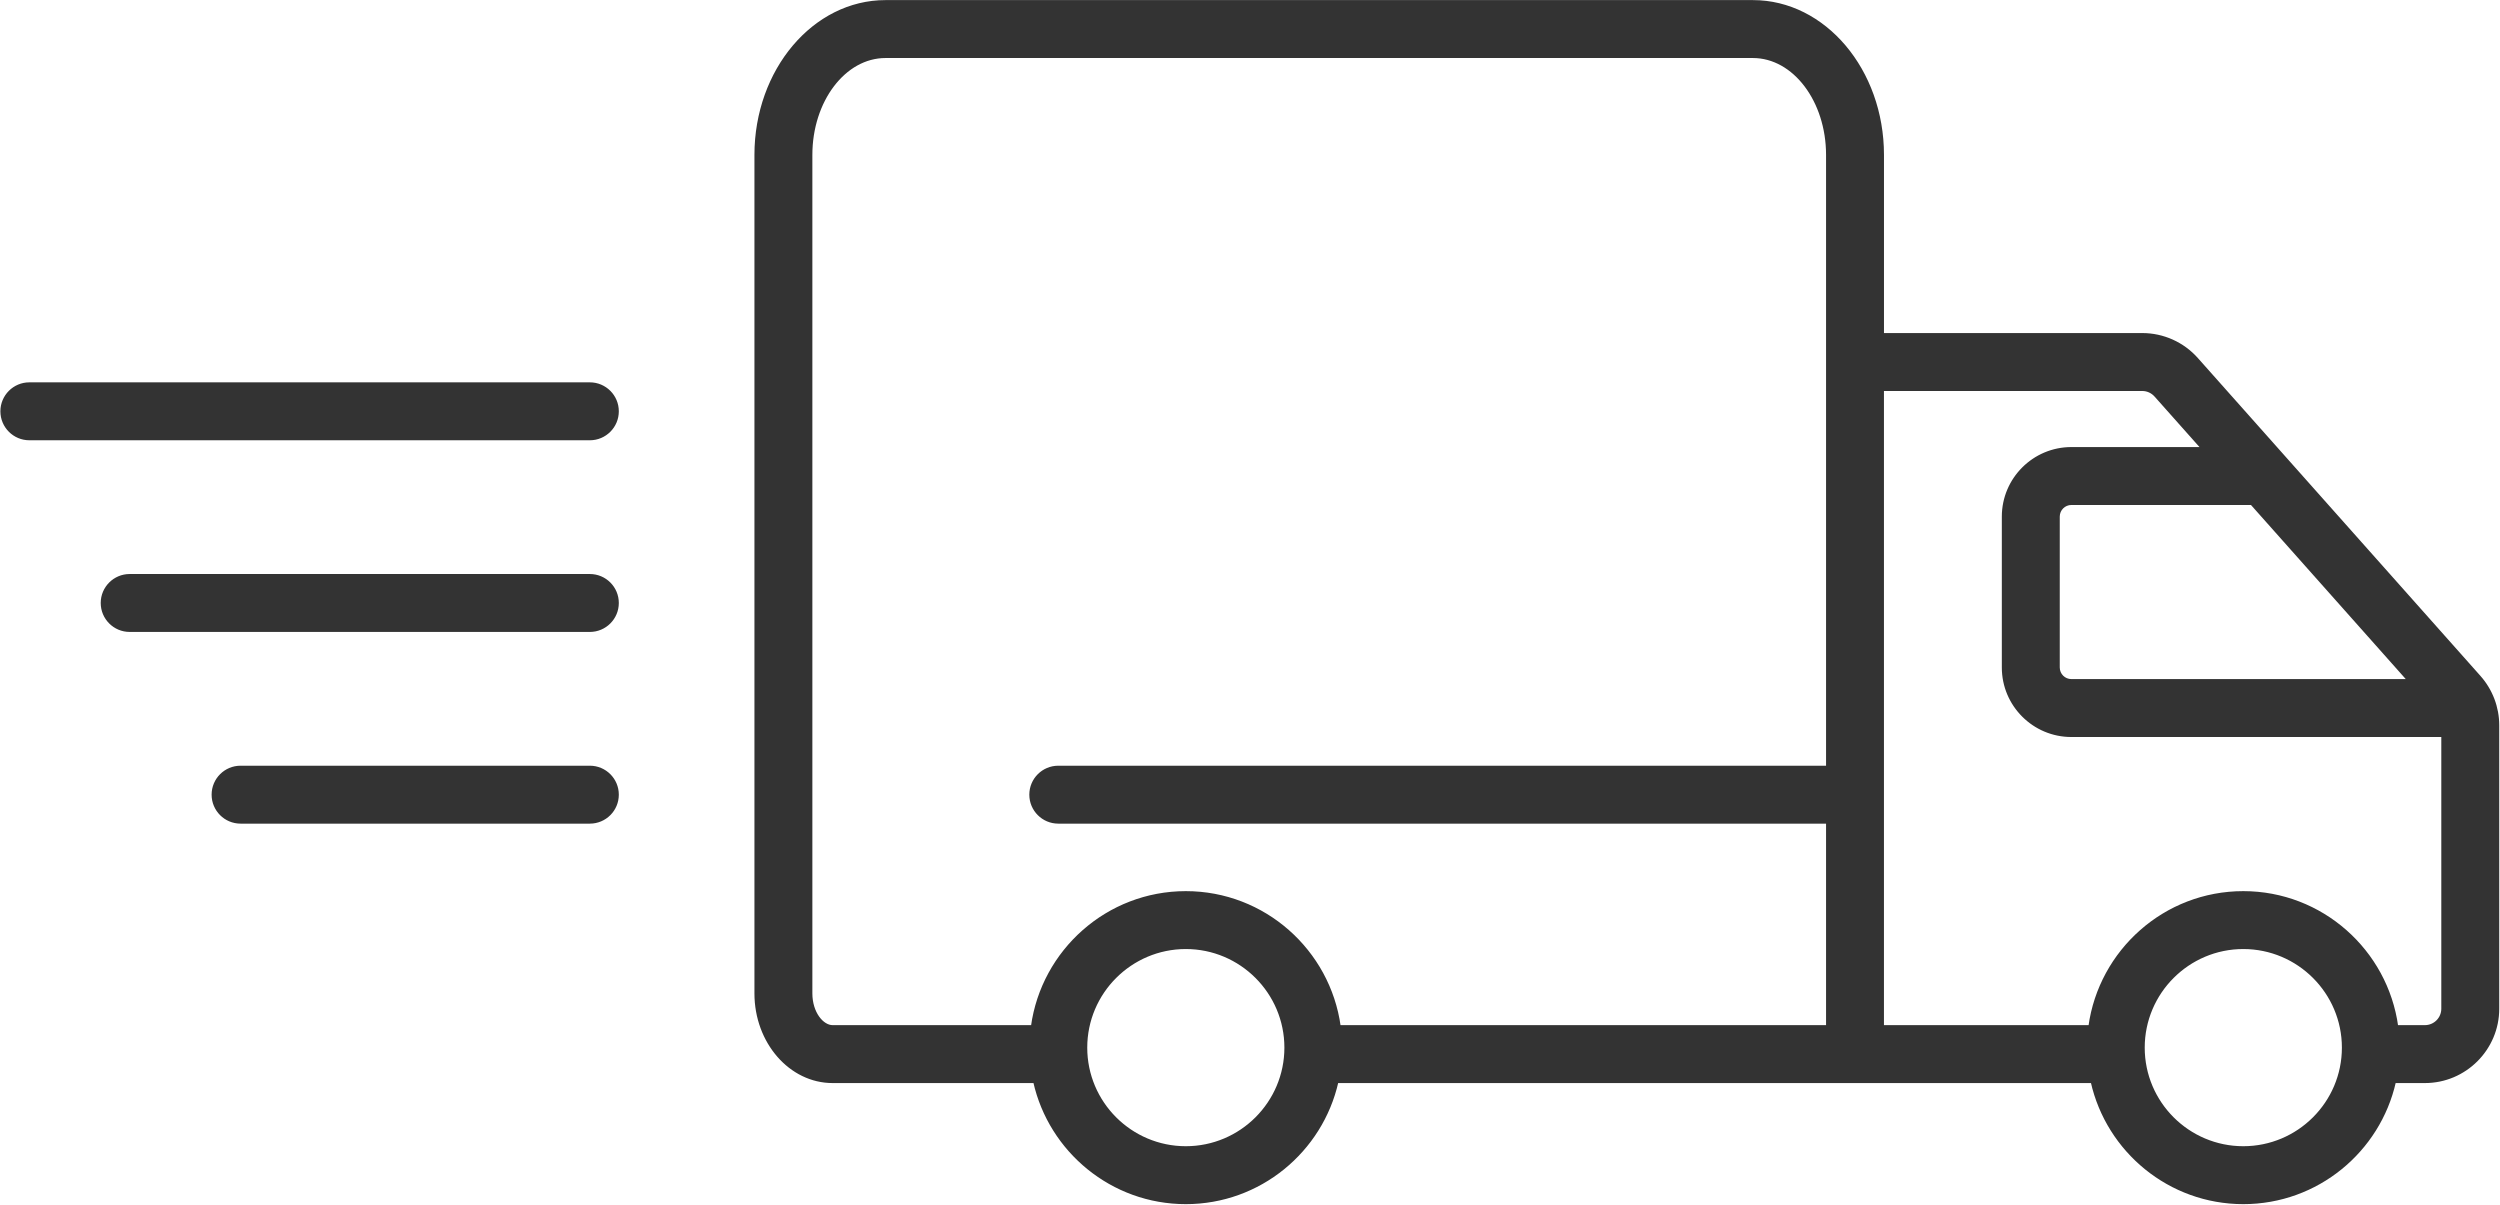
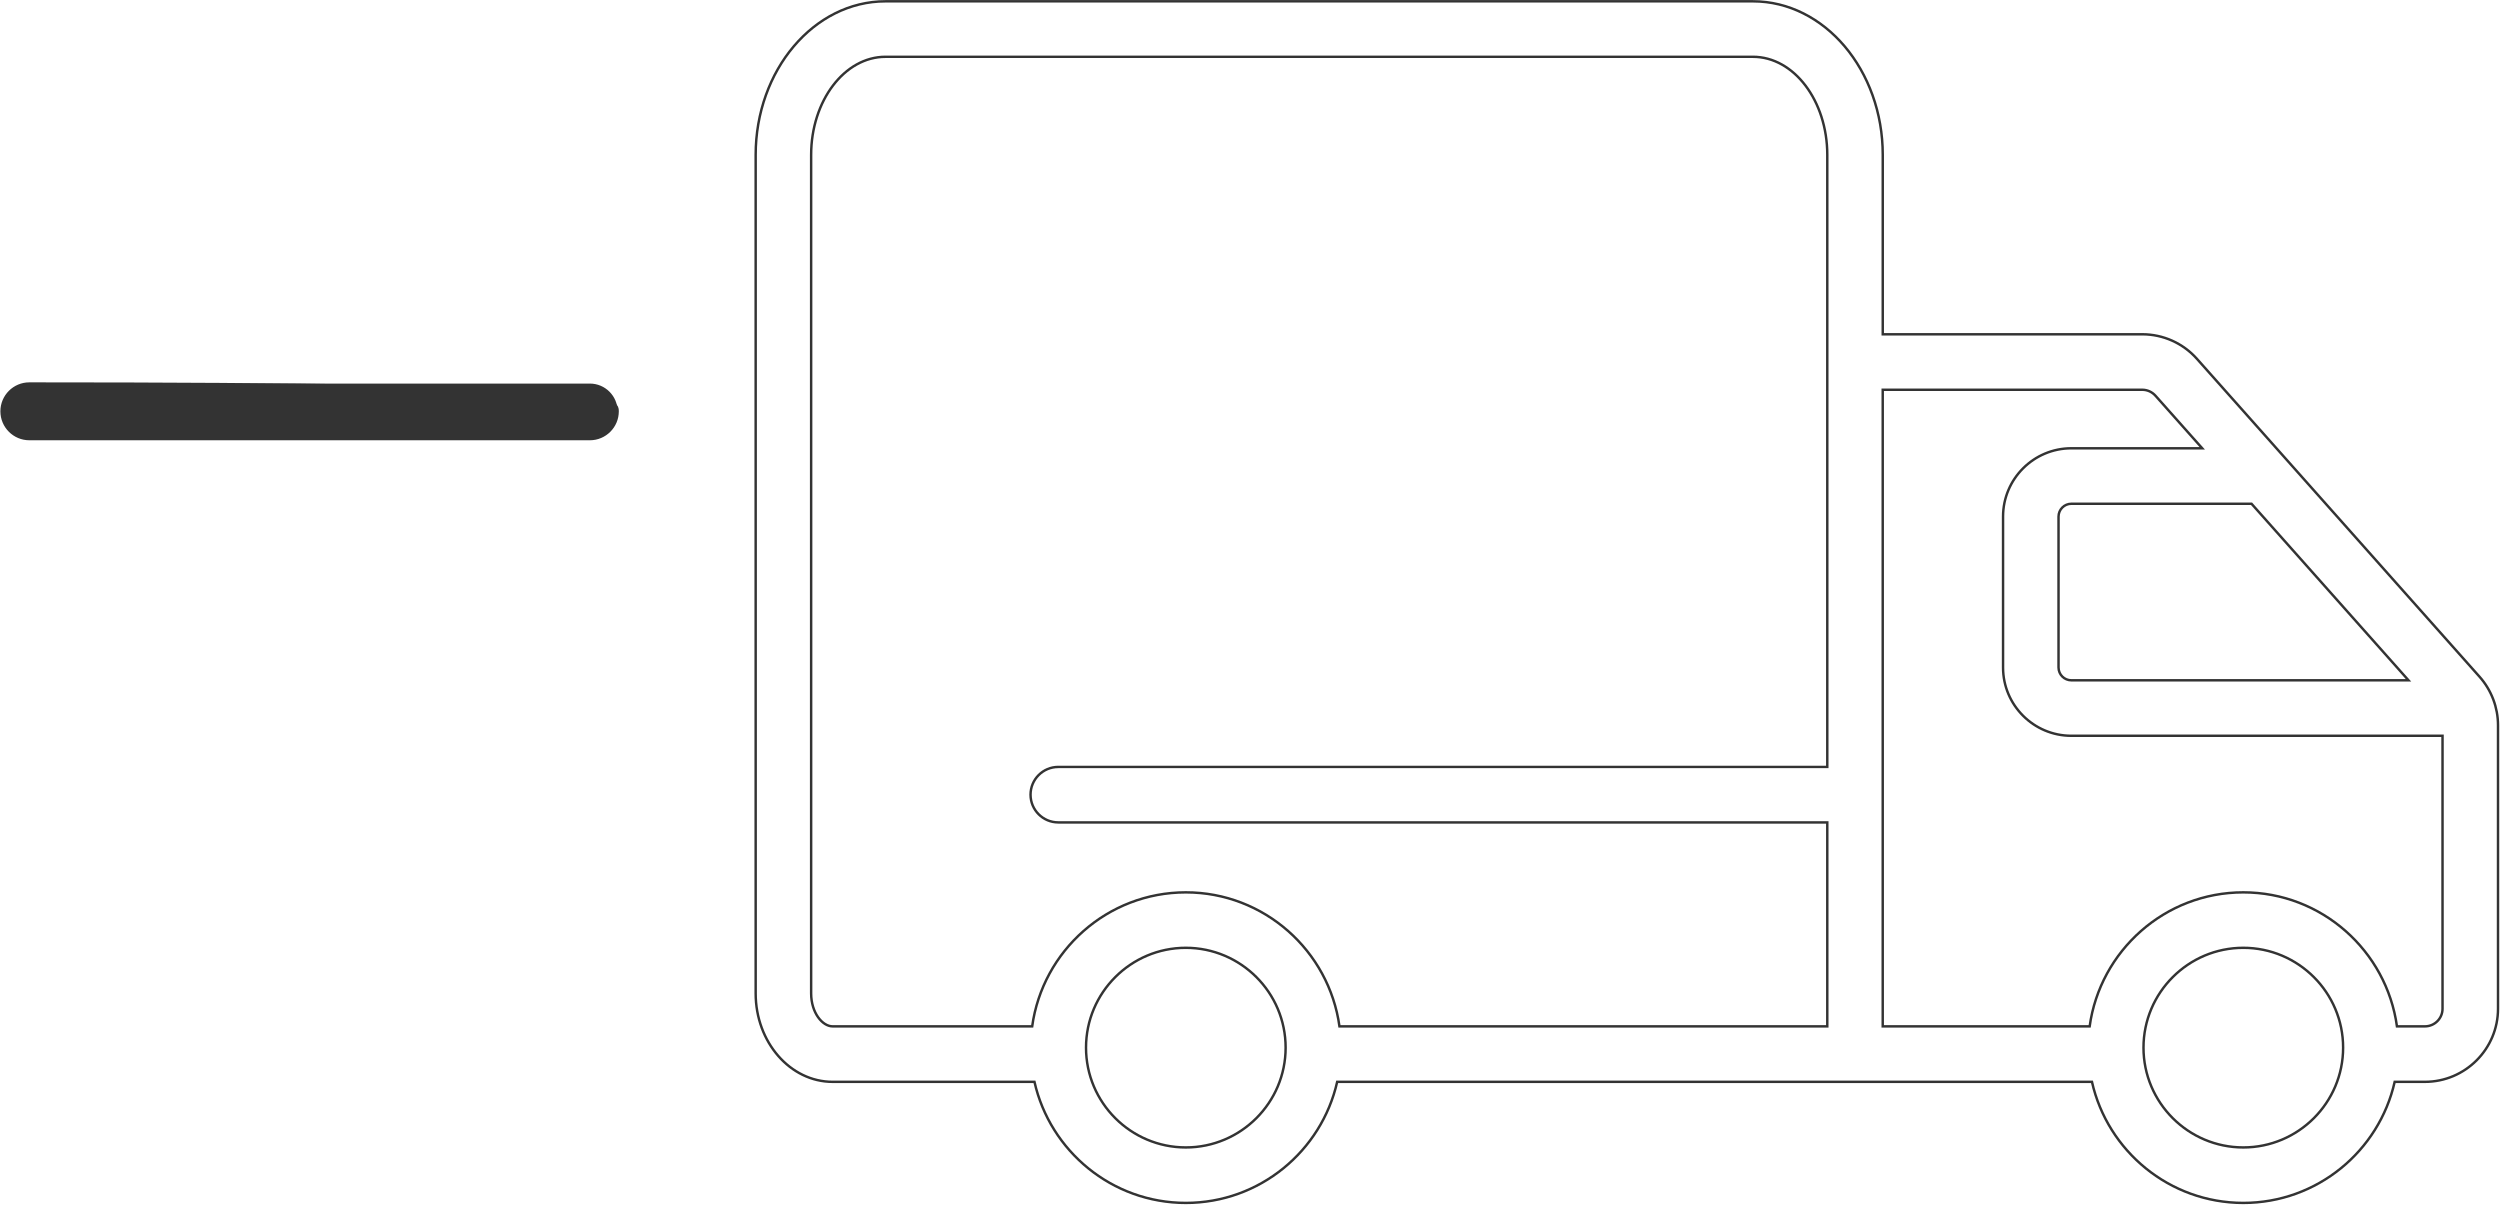
<svg xmlns="http://www.w3.org/2000/svg" width="1019" height="491" viewBox="0 0 1019 491" fill="none">
-   <path d="M1010.66 275.836L895.462 146.259C889.809 139.894 881.691 136.254 873.189 136.254H767.411V63.139C767.411 28.622 743.669 0.538 714.489 0.538H360.932C331.751 0.538 308.009 28.622 308.009 63.139V404.915C308.009 424.79 322.085 440.958 339.372 440.958H421.644C428.01 469.166 453.233 490.308 483.34 490.308C513.448 490.308 538.66 469.166 545.037 440.958H744.8H767.411H852.68C859.045 469.166 884.269 490.308 914.376 490.308C944.484 490.308 969.707 469.166 976.072 440.958H988.384C1004.81 440.958 1018.19 427.583 1018.19 411.156V295.632C1018.19 288.351 1015.52 281.319 1010.66 275.836ZM981.703 277.294H844.291C841.408 277.294 839.057 274.954 839.057 272.071V210.567C839.057 207.684 841.408 205.332 844.291 205.332H917.723L981.703 277.294ZM483.34 467.696C460.91 467.696 442.662 449.449 442.662 427.018C442.662 404.587 460.91 386.328 483.34 386.328C505.771 386.328 524.019 404.576 524.019 427.018C524.019 449.449 505.771 467.696 483.34 467.696ZM545.964 418.346C541.713 387.549 515.291 363.728 483.34 363.728C451.39 363.728 424.968 387.549 420.717 418.346H339.372C335.234 418.346 330.621 412.84 330.621 404.915V63.139C330.621 41.092 344.222 23.15 360.932 23.15H714.489C731.21 23.15 744.8 41.092 744.8 63.139V136.254V312.603H431.356C425.115 312.603 420.05 317.656 420.05 323.908C420.05 330.16 425.115 335.214 431.356 335.214H744.8V418.346H545.964ZM914.365 467.696C891.946 467.696 873.687 449.449 873.687 427.018C873.687 404.587 891.934 386.328 914.365 386.328C936.796 386.328 955.055 404.576 955.055 427.018C955.055 449.449 936.807 467.696 914.365 467.696ZM988.384 418.346H977C972.749 387.549 946.315 363.728 914.365 363.728C882.415 363.728 855.993 387.549 851.742 418.346H767.4V158.865H873.178C875.235 158.865 877.18 159.747 878.559 161.285L897.621 182.721H844.291C828.938 182.721 816.445 195.214 816.445 210.567V272.071C816.445 287.413 828.927 299.906 844.291 299.906H995.575V411.156C995.575 415.124 992.353 418.346 988.384 418.346Z" fill="#333333" />
  <path d="M1010.66 275.836L895.462 146.259C889.809 139.894 881.691 136.254 873.189 136.254H767.411V63.139C767.411 28.622 743.669 0.538 714.489 0.538H360.932C331.751 0.538 308.009 28.622 308.009 63.139V404.915C308.009 424.79 322.085 440.958 339.372 440.958H421.644C428.01 469.166 453.233 490.308 483.34 490.308C513.448 490.308 538.66 469.166 545.037 440.958H744.8H767.411H852.68C859.045 469.166 884.269 490.308 914.376 490.308C944.484 490.308 969.707 469.166 976.072 440.958H988.384C1004.81 440.958 1018.19 427.583 1018.19 411.156V295.632C1018.19 288.351 1015.52 281.319 1010.66 275.836ZM981.703 277.294H844.291C841.408 277.294 839.057 274.954 839.057 272.071V210.567C839.057 207.684 841.408 205.332 844.291 205.332H917.723L981.703 277.294ZM483.34 467.696C460.91 467.696 442.662 449.449 442.662 427.018C442.662 404.587 460.91 386.328 483.34 386.328C505.771 386.328 524.019 404.576 524.019 427.018C524.019 449.449 505.771 467.696 483.34 467.696ZM545.964 418.346C541.713 387.549 515.291 363.728 483.34 363.728C451.39 363.728 424.968 387.549 420.717 418.346H339.372C335.234 418.346 330.621 412.84 330.621 404.915V63.139C330.621 41.092 344.222 23.15 360.932 23.15H714.489C731.21 23.15 744.8 41.092 744.8 63.139V136.254V312.603H431.356C425.115 312.603 420.05 317.656 420.05 323.908C420.05 330.16 425.115 335.214 431.356 335.214H744.8V418.346H545.964ZM914.365 467.696C891.946 467.696 873.687 449.449 873.687 427.018C873.687 404.587 891.934 386.328 914.365 386.328C936.796 386.328 955.055 404.576 955.055 427.018C955.055 449.449 936.807 467.696 914.365 467.696ZM988.384 418.346H977C972.749 387.549 946.315 363.728 914.365 363.728C882.415 363.728 855.993 387.549 851.742 418.346H767.4V158.865H873.178C875.235 158.865 877.18 159.747 878.559 161.285L897.621 182.721H844.291C828.938 182.721 816.445 195.214 816.445 210.567V272.071C816.445 287.413 828.927 299.906 844.291 299.906H995.575V411.156C995.575 415.124 992.353 418.346 988.384 418.346Z" stroke="#333333" />
-   <path d="M240.423 335.214H98.059C91.818 335.214 86.753 330.16 86.753 323.908C86.753 317.656 91.818 312.602 98.059 312.602H240.423C246.664 312.602 251.729 317.656 251.729 323.908C251.729 330.16 246.664 335.214 240.423 335.214Z" fill="#333333" />
-   <path d="M240.423 335.214H98.059C91.818 335.214 86.753 330.16 86.753 323.908C86.753 317.656 91.818 312.602 98.059 312.602H240.423C246.664 312.602 251.729 317.656 251.729 323.908C251.729 330.16 246.664 335.214 240.423 335.214Z" stroke="#333333" />
-   <path d="M240.423 257.079H52.858C46.618 257.079 41.553 252.014 41.553 245.773C41.553 239.533 46.618 234.468 52.858 234.468H240.423C246.663 234.468 251.729 239.533 251.729 245.773C251.729 252.014 246.663 257.079 240.423 257.079Z" fill="#333333" />
-   <path d="M240.423 257.079H52.858C46.618 257.079 41.553 252.014 41.553 245.773C41.553 239.533 46.618 234.468 52.858 234.468H240.423C246.663 234.468 251.729 239.533 251.729 245.773C251.729 252.014 246.663 257.079 240.423 257.079Z" stroke="#333333" />
  <path d="M240.423 178.956H11.965C5.725 178.956 0.659 173.891 0.659 167.65C0.659 161.409 5.725 156.344 11.965 156.344H240.423C246.664 156.344 251.729 161.409 251.729 167.65C251.729 173.891 246.664 178.956 240.423 178.956Z" fill="#333333" />
-   <path d="M240.423 178.956H11.965C5.725 178.956 0.659 173.891 0.659 167.65C0.659 161.409 5.725 156.344 11.965 156.344H240.423C246.664 156.344 251.729 161.409 251.729 167.65C251.729 173.891 246.664 178.956 240.423 178.956Z" stroke="#333333" />
+   <path d="M240.423 178.956H11.965C5.725 178.956 0.659 173.891 0.659 167.65C0.659 161.409 5.725 156.344 11.965 156.344C246.664 156.344 251.729 161.409 251.729 167.65C251.729 173.891 246.664 178.956 240.423 178.956Z" stroke="#333333" />
</svg>